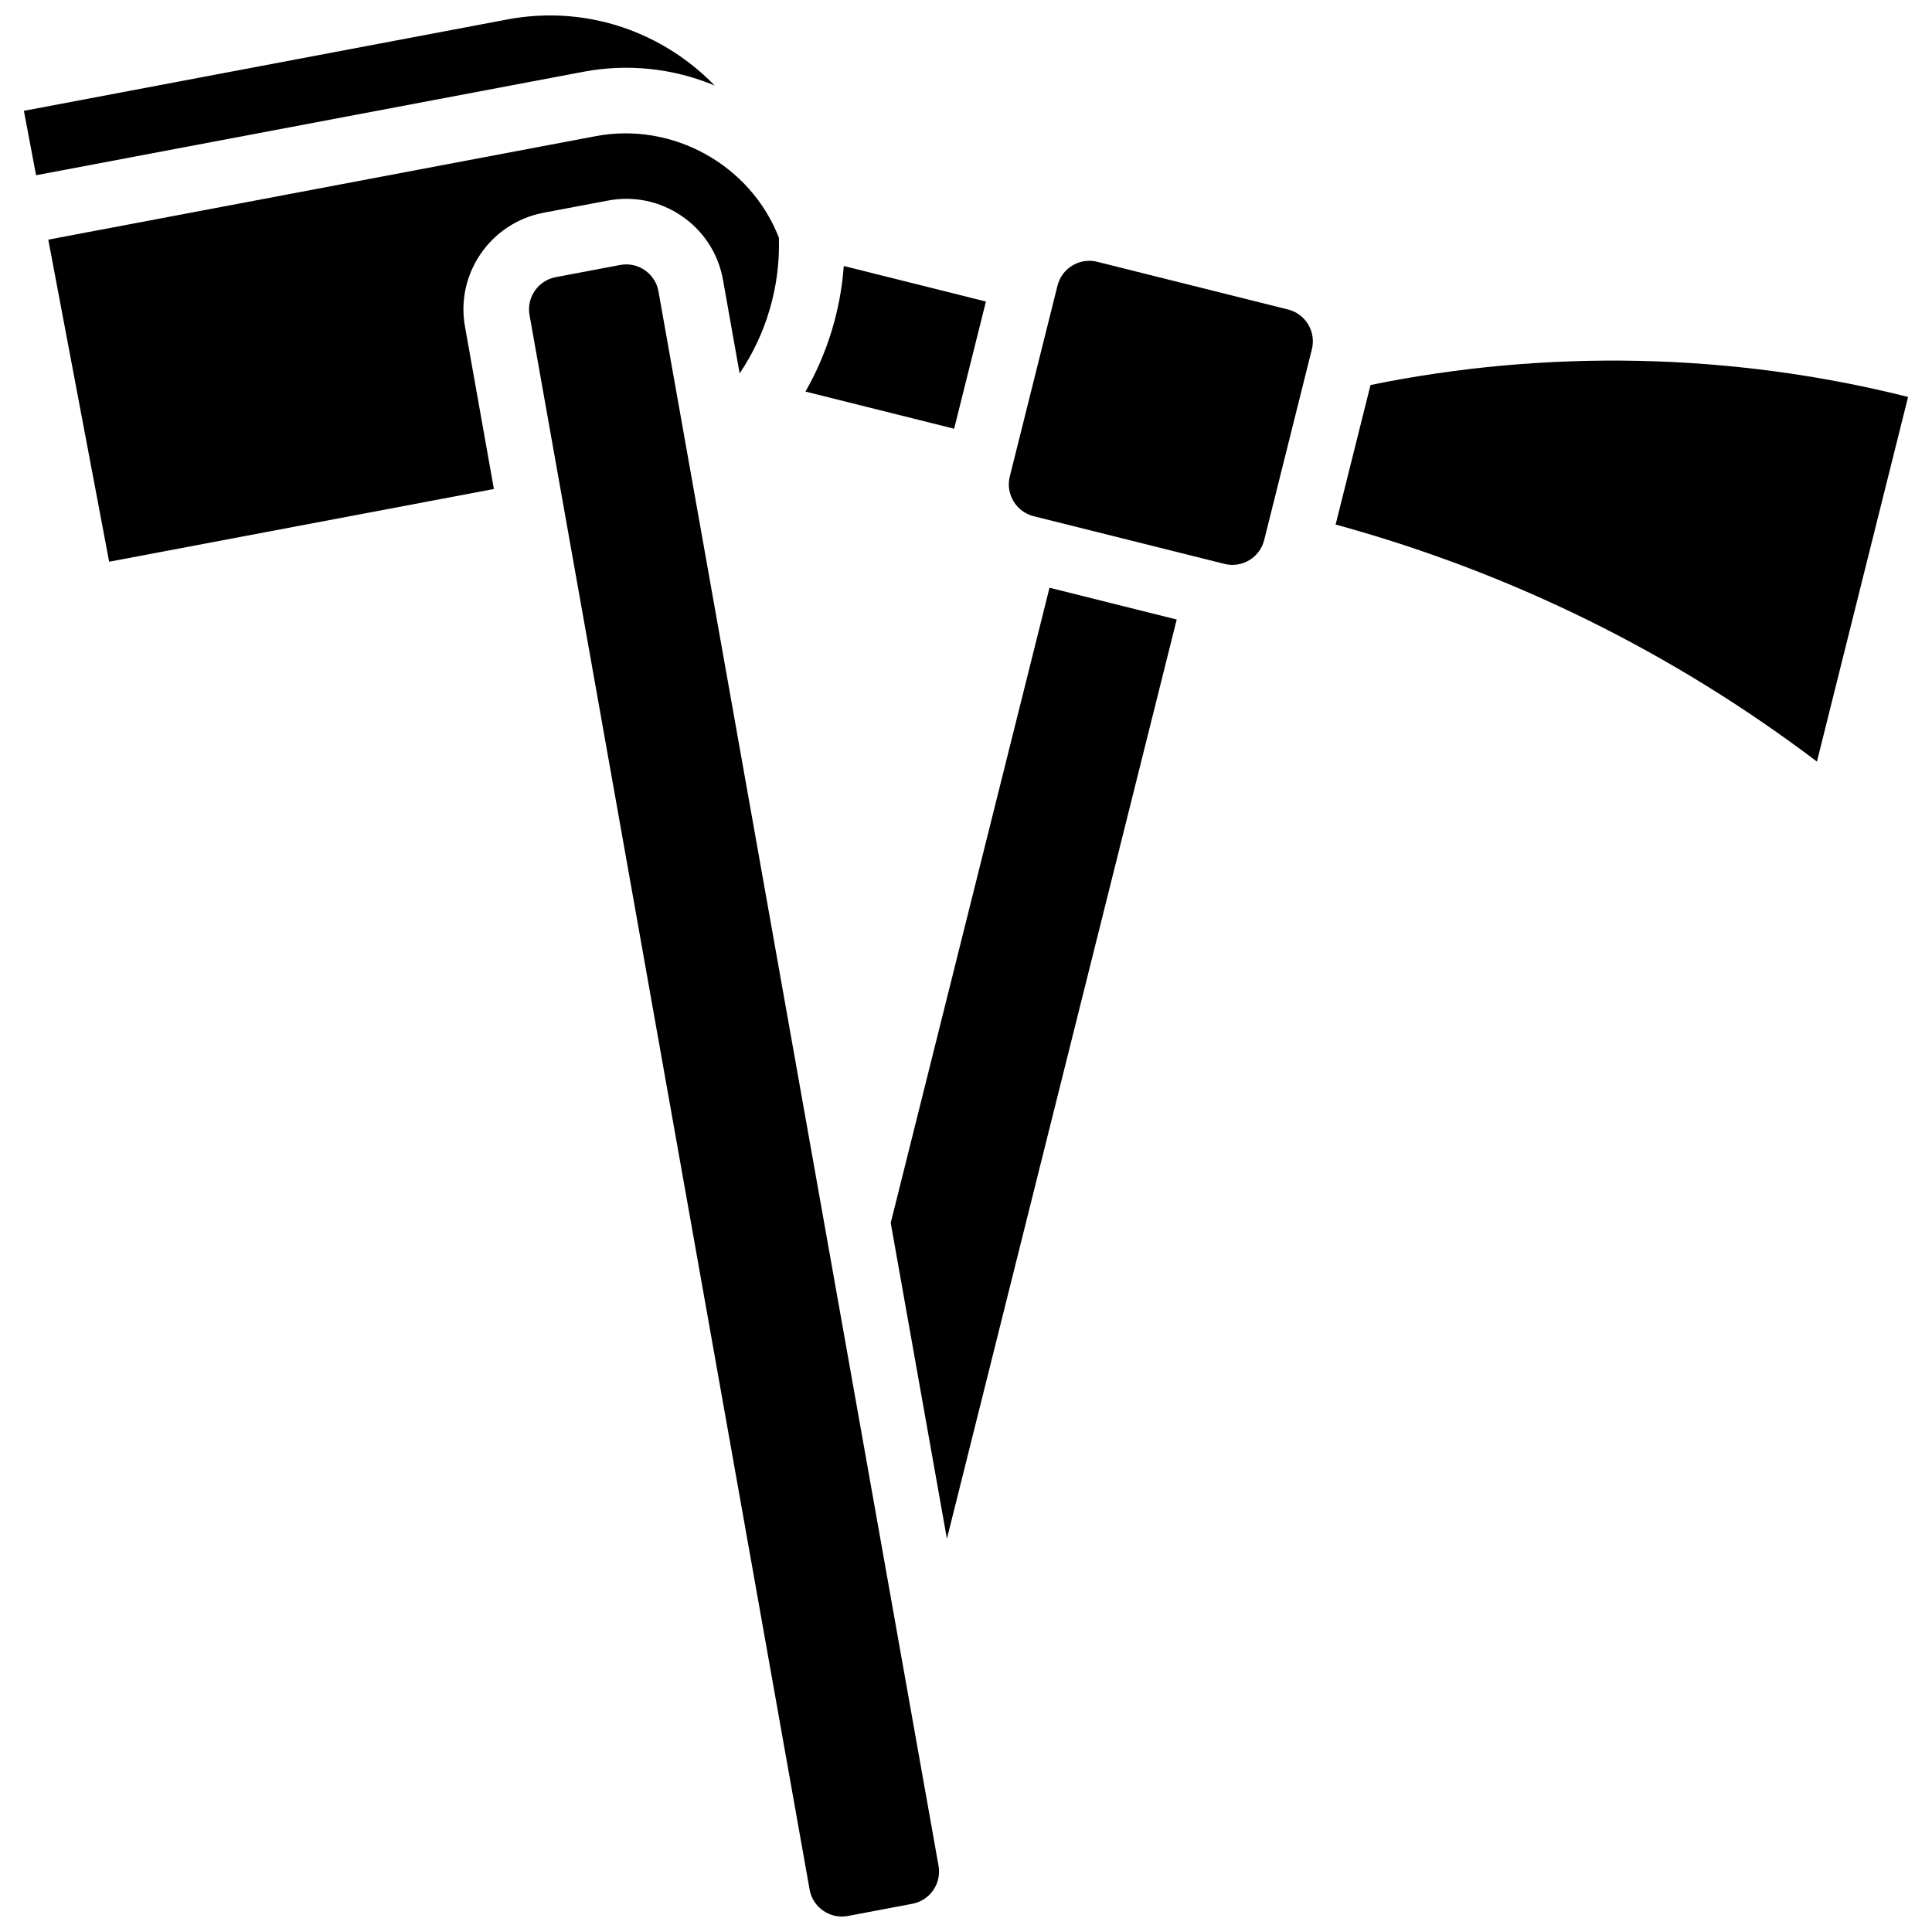
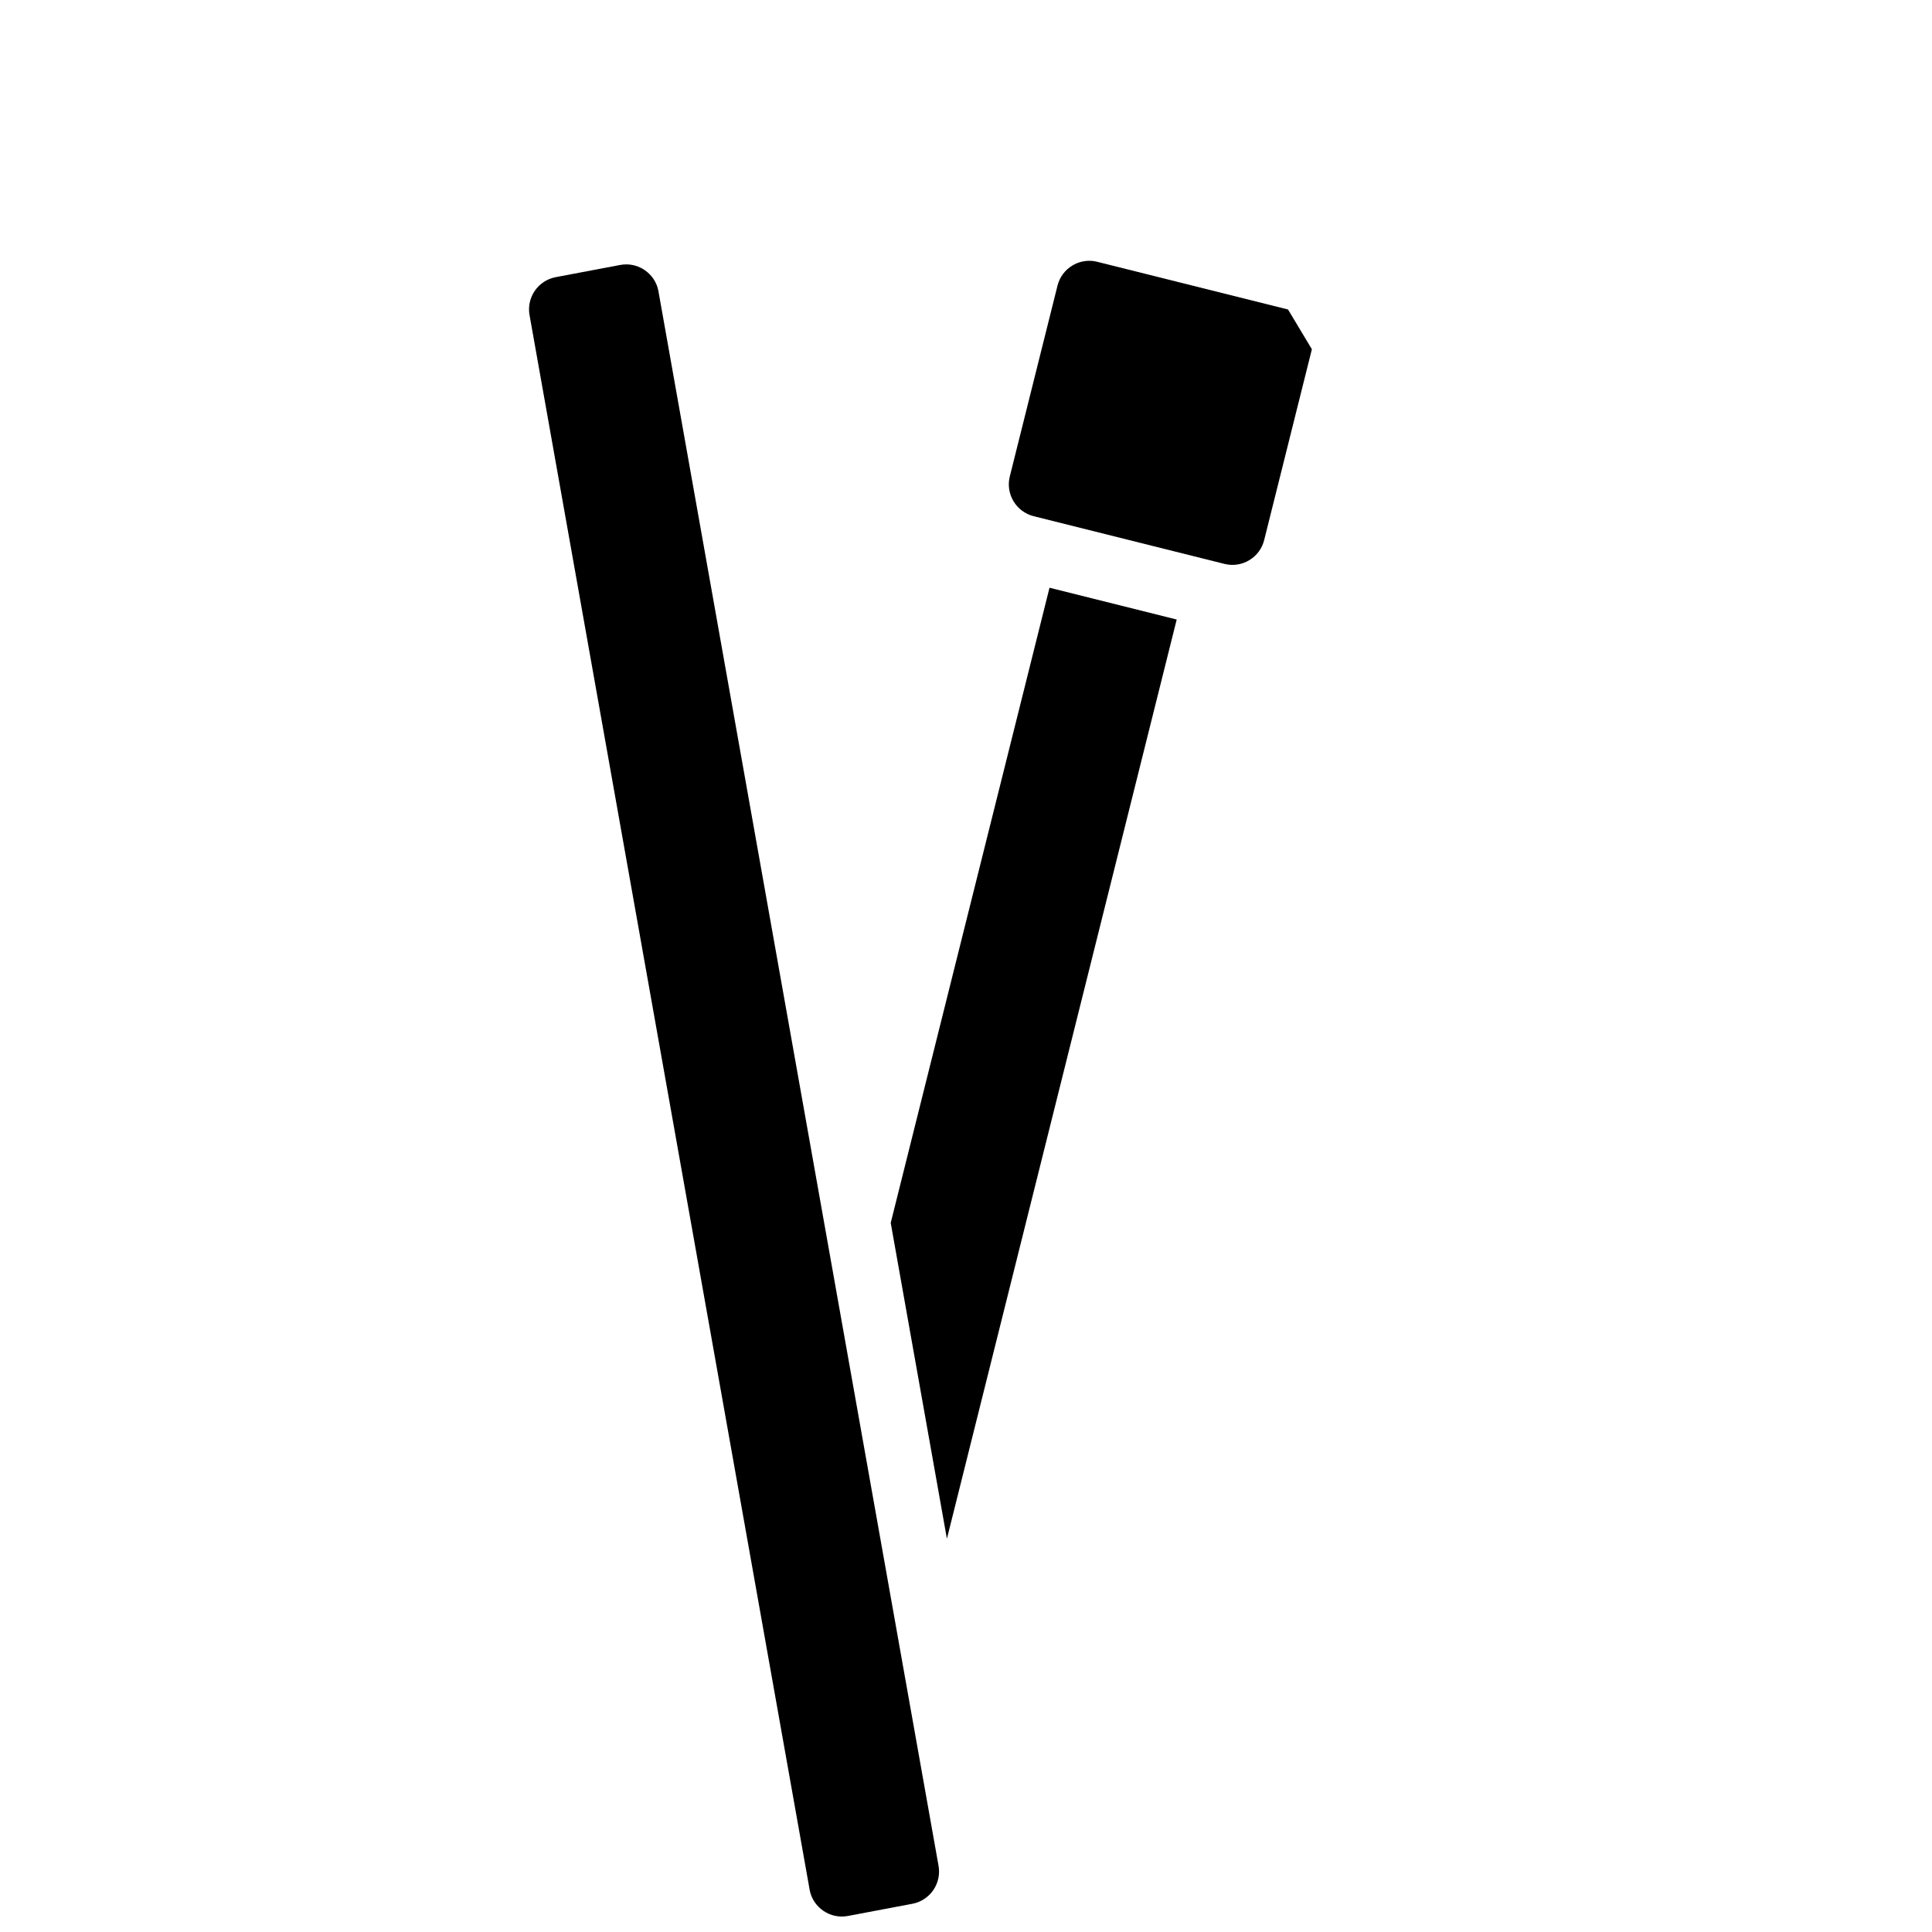
<svg xmlns="http://www.w3.org/2000/svg" width="800px" height="800px" version="1.1" viewBox="144 144 512 512">
  <defs>
    <clipPath id="b">
-       <path d="m150 148.09h184v42.906h-184z" />
-     </clipPath>
+       </clipPath>
    <clipPath id="a">
      <path d="m284 214h109v437.9h-109z" />
    </clipPath>
  </defs>
  <g clip-path="url(#b)">
-     <path d="m333.39 166.66c-2.852-2.938-6.016-5.617-9.473-7.977-13.418-9.152-29.594-12.531-45.555-9.512l-128.03 24.199 3.227 17.07 145.1-27.43c11.738-2.219 23.816-0.914 34.73 3.648z" />
-   </g>
-   <path d="m405.28 223.91-37.672-9.418c-0.852 11.727-4.34 23.109-10.152 33.277l39.398 9.848z" />
-   <path d="m288.04 200.38 17.07-3.227c6.84-1.293 13.773 0.152 19.523 4.074s9.629 9.848 10.922 16.688l4.457 25.047c7.117-10.555 10.801-23.16 10.402-35.977-7.481-19.242-28.102-30.762-48.531-26.906l-145.09 27.43 16.133 85.352 101.96-19.273-7.625-42.855c-2.648-14.027 6.664-27.684 20.781-30.352z" />
+     </g>
  <g clip-path="url(#a)">
    <path d="m318.47 221.05c-0.414-2.188-1.707-4.164-3.625-5.469-1.461-0.996-3.148-1.512-4.875-1.512-0.543 0-1.086 0.051-1.629 0.152l-17.07 3.227c-4.707 0.891-7.812 5.441-6.922 10.148l74.234 417.32c0.414 2.188 1.707 4.164 3.625 5.473s4.227 1.793 6.508 1.359l17.07-3.227c4.707-0.891 7.812-5.441 6.922-10.148z" />
  </g>
-   <path d="m649.2 249.08c-46.277-11.57-95.254-12.605-142-3.051l-9.246 36.977c46.348 12.703 89.195 33.797 127.55 62.82l24.156-96.633z" />
-   <path d="m485.34 226.02-50.562-12.641c-0.703-0.176-1.414-0.262-2.121-0.262-1.555 0-3.086 0.422-4.453 1.242-1.992 1.195-3.394 3.09-3.957 5.344l-12.641 50.559c-1.16 4.644 1.676 9.371 6.32 10.535l50.562 12.641c2.25 0.566 4.586 0.215 6.574-0.977 1.992-1.195 3.394-3.09 3.957-5.344l12.641-50.562c0.562-2.25 0.215-4.586-0.977-6.574-1.199-1.992-3.094-3.398-5.344-3.961z" />
+   <path d="m485.34 226.02-50.562-12.641c-0.703-0.176-1.414-0.262-2.121-0.262-1.555 0-3.086 0.422-4.453 1.242-1.992 1.195-3.394 3.09-3.957 5.344l-12.641 50.559c-1.16 4.644 1.676 9.371 6.32 10.535l50.562 12.641c2.25 0.566 4.586 0.215 6.574-0.977 1.992-1.195 3.394-3.09 3.957-5.344l12.641-50.562z" />
  <path d="m380.05 468.08 14.891 83.703 60.898-243.6-33.707-8.43z" />
</svg>